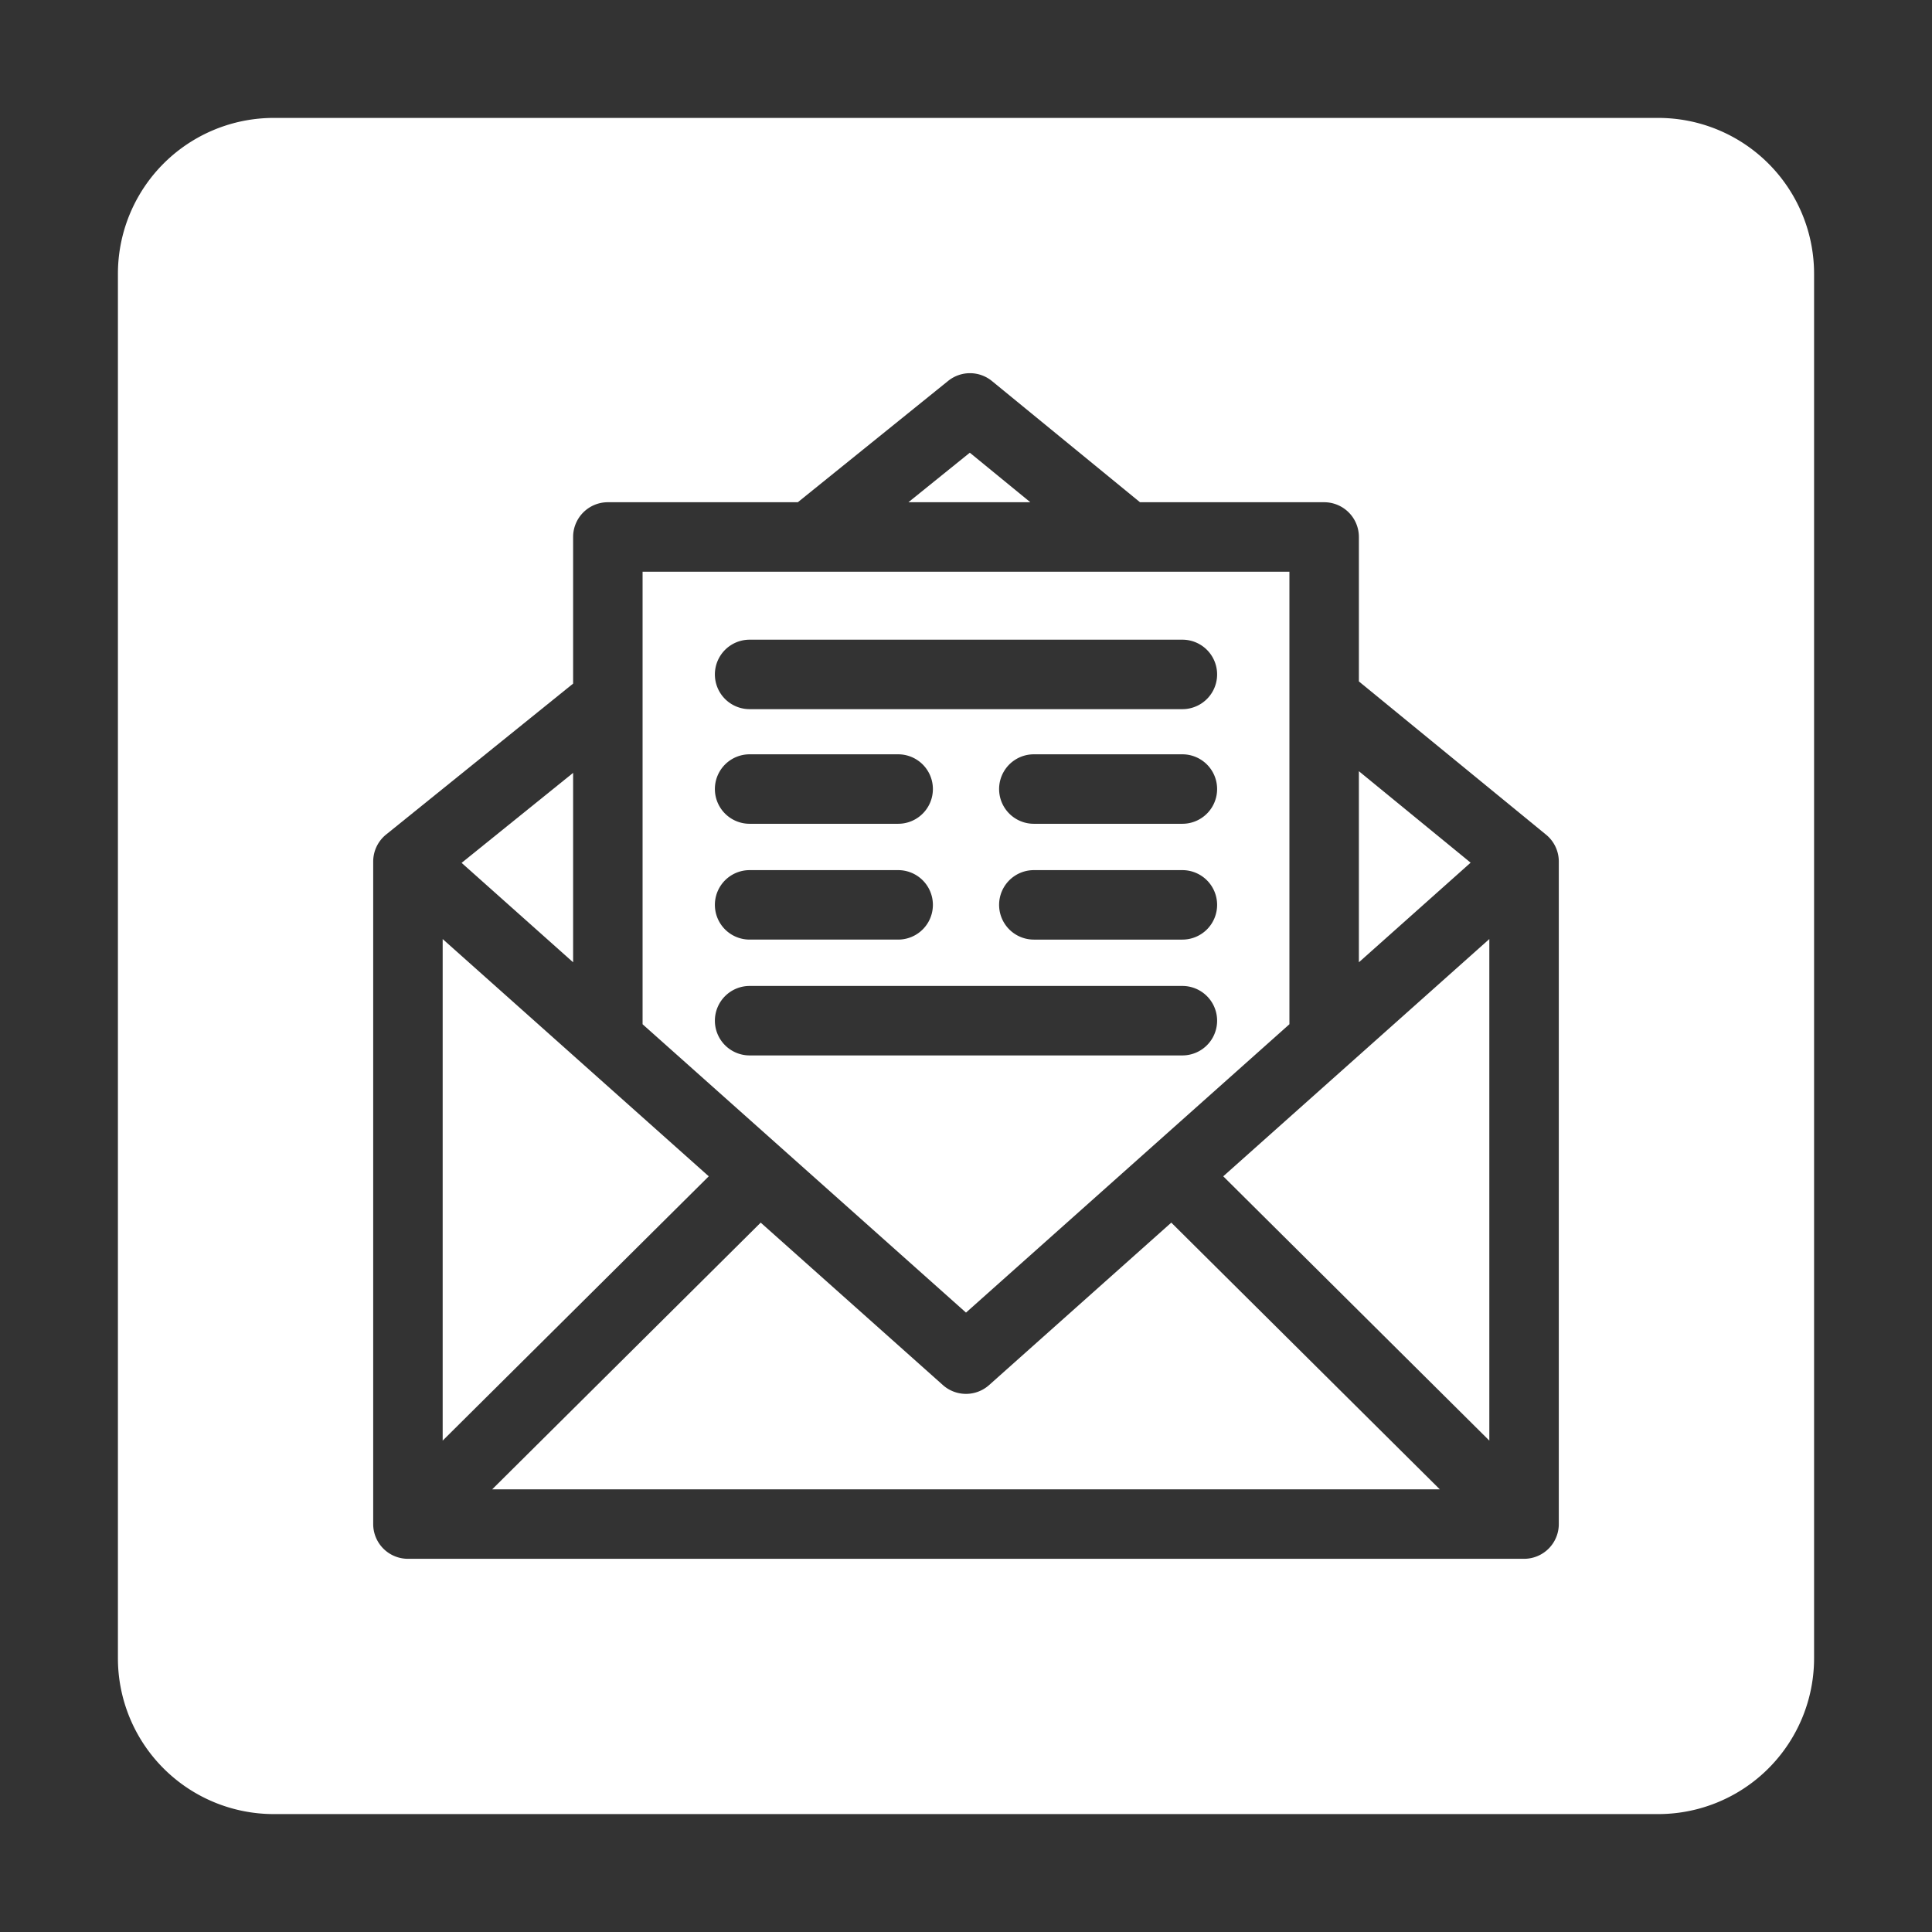
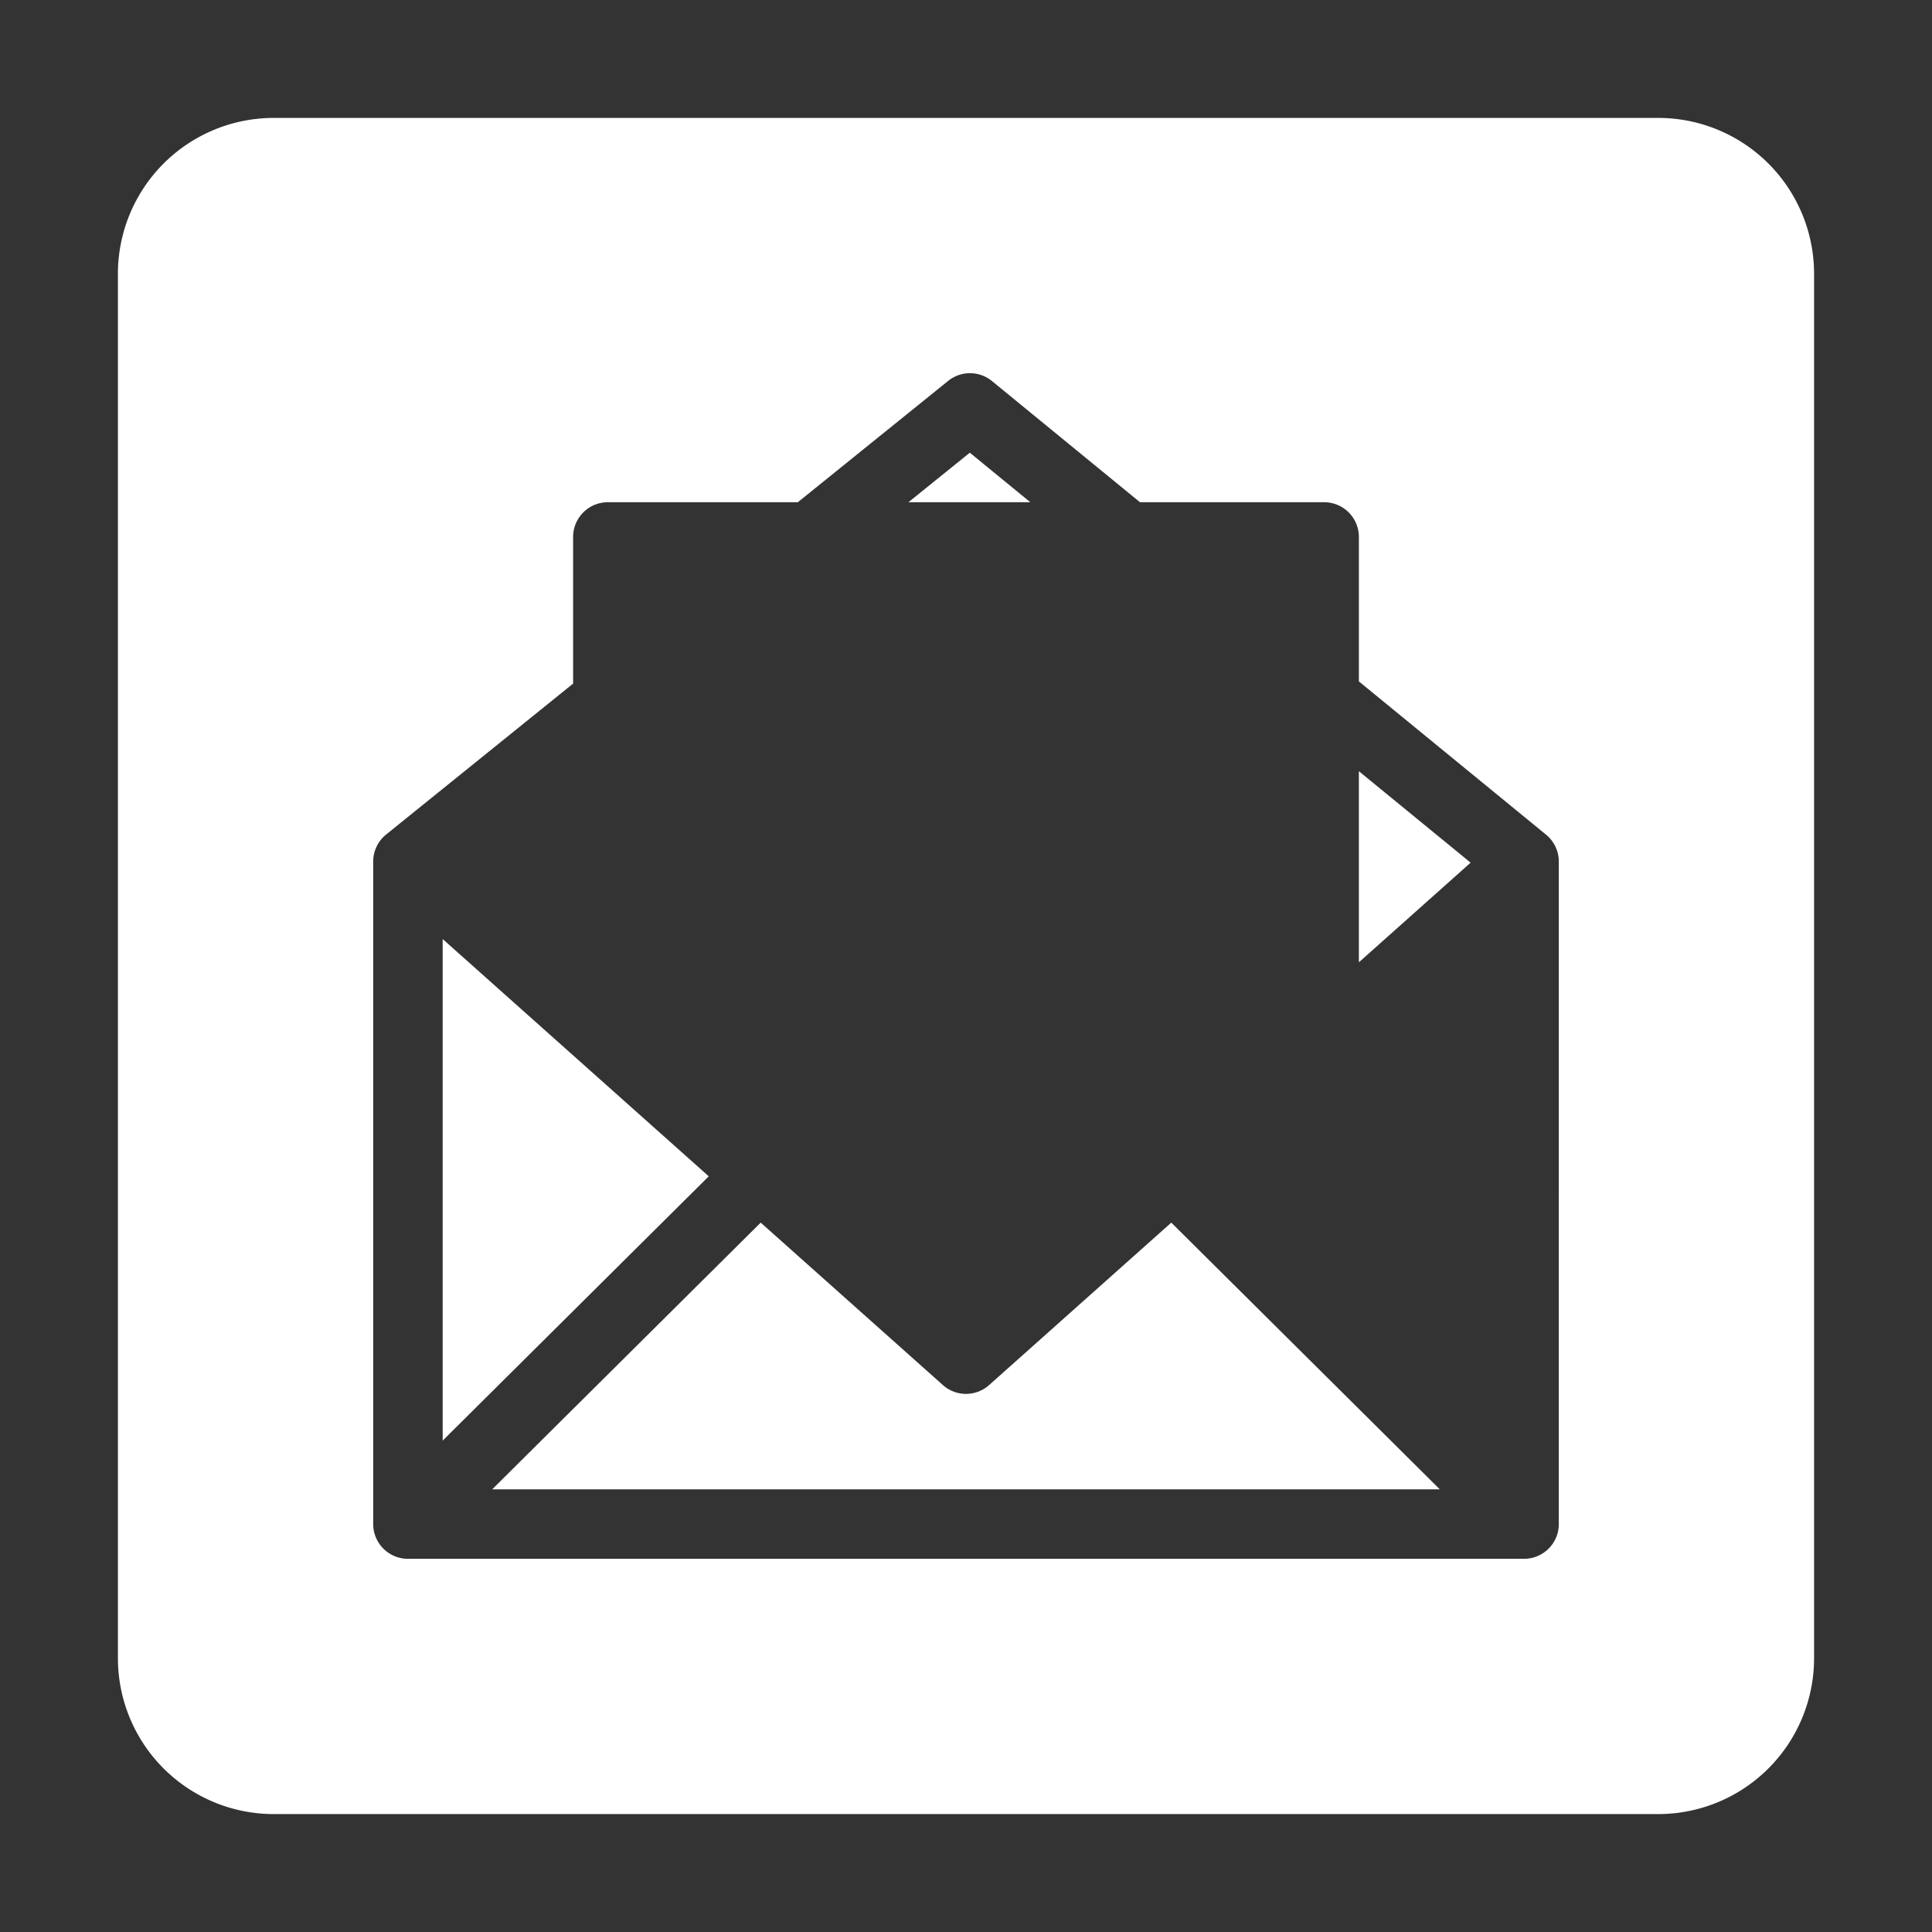
<svg xmlns="http://www.w3.org/2000/svg" id="9ba47b49-06c3-4def-9132-8f393bd4f246" data-name="Capa 1" viewBox="0 0 518.4 518.4">
  <rect x="0" y="0" width="518.4" height="518.4" fill="#333333" stroke="none" />
  <title>mail</title>
-   <polygon points="153.78 207.38 123.859 231.528 153.78 258.207 153.78 207.38" fill="#fff" />
-   <path d="M345.98,274.827V153.401H172.42V274.827l86.78,77.373Zm-28.721-53.787H277.403a9.32,9.32,0,0,1,0-18.641h39.856a9.32,9.32,0,0,1,0,18.641Zm9.32,21.756a9.32,9.32,0,0,1-9.32,9.32H277.403a9.32,9.32,0,0,1,0-18.64h39.856A9.322,9.322,0,0,1,326.579,242.796ZM201.14,171.642H317.259a9.32,9.32,0,0,1,0,18.641H201.14a9.32,9.32,0,0,1,0-18.641Zm0,30.757h39.856a9.32,9.32,0,0,1,0,18.641H201.14a9.32,9.32,0,0,1,0-18.641Zm0,31.076h39.856a9.32,9.32,0,1,1,0,18.64H201.14a9.32,9.32,0,0,1,0-18.64Zm-9.319,40.4a9.322,9.322,0,0,1,9.319-9.321H317.259a9.32,9.32,0,0,1,0,18.641H201.14A9.32,9.32,0,0,1,191.821,273.876Z" fill="#fff" />
  <polygon points="260.222 121.47 243.753 134.761 276.461 134.761 260.222 121.47" fill="#fff" />
  <polygon points="118.778 251.97 118.778 386.549 190.177 315.631 118.778 251.97" fill="#fff" />
  <polygon points="364.62 206.933 364.62 258.207 394.6 231.476 364.62 206.933" fill="#fff" />
  <path d="M265.403,371.643a9.317,9.317,0,0,1-12.407,0l-48.882-43.585-72.05,71.564H386.335L314.285,328.058Z" fill="#fff" />
  <path d="M444.939,31.64H73.461A41.82,41.82,0,0,0,31.64,73.461V444.939a41.82,41.82,0,0,0,41.82,41.82H444.939a41.82,41.82,0,0,0,41.82-41.82V73.461A41.82,41.82,0,0,0,444.939,31.64Zm-26.677,377.302a9.319,9.319,0,0,1-9.32,9.32H109.458a9.318,9.318,0,0,1-9.32-9.32V231.175a9.326,9.326,0,0,1,3.466-7.252l50.176-40.497V144.081a9.322,9.322,0,0,1,9.32-9.32H214.075l40.336-32.556a9.316,9.316,0,0,1,11.76.043L305.887,134.761h49.413a9.323,9.323,0,0,1,9.321,9.32V182.843l50.225,41.122a9.309,9.309,0,0,1,3.417,7.21Z" fill="#fff" />
-   <polygon points="399.622 386.549 399.622 251.97 328.223 315.631 399.622 386.549" fill="#fff" />
</svg>